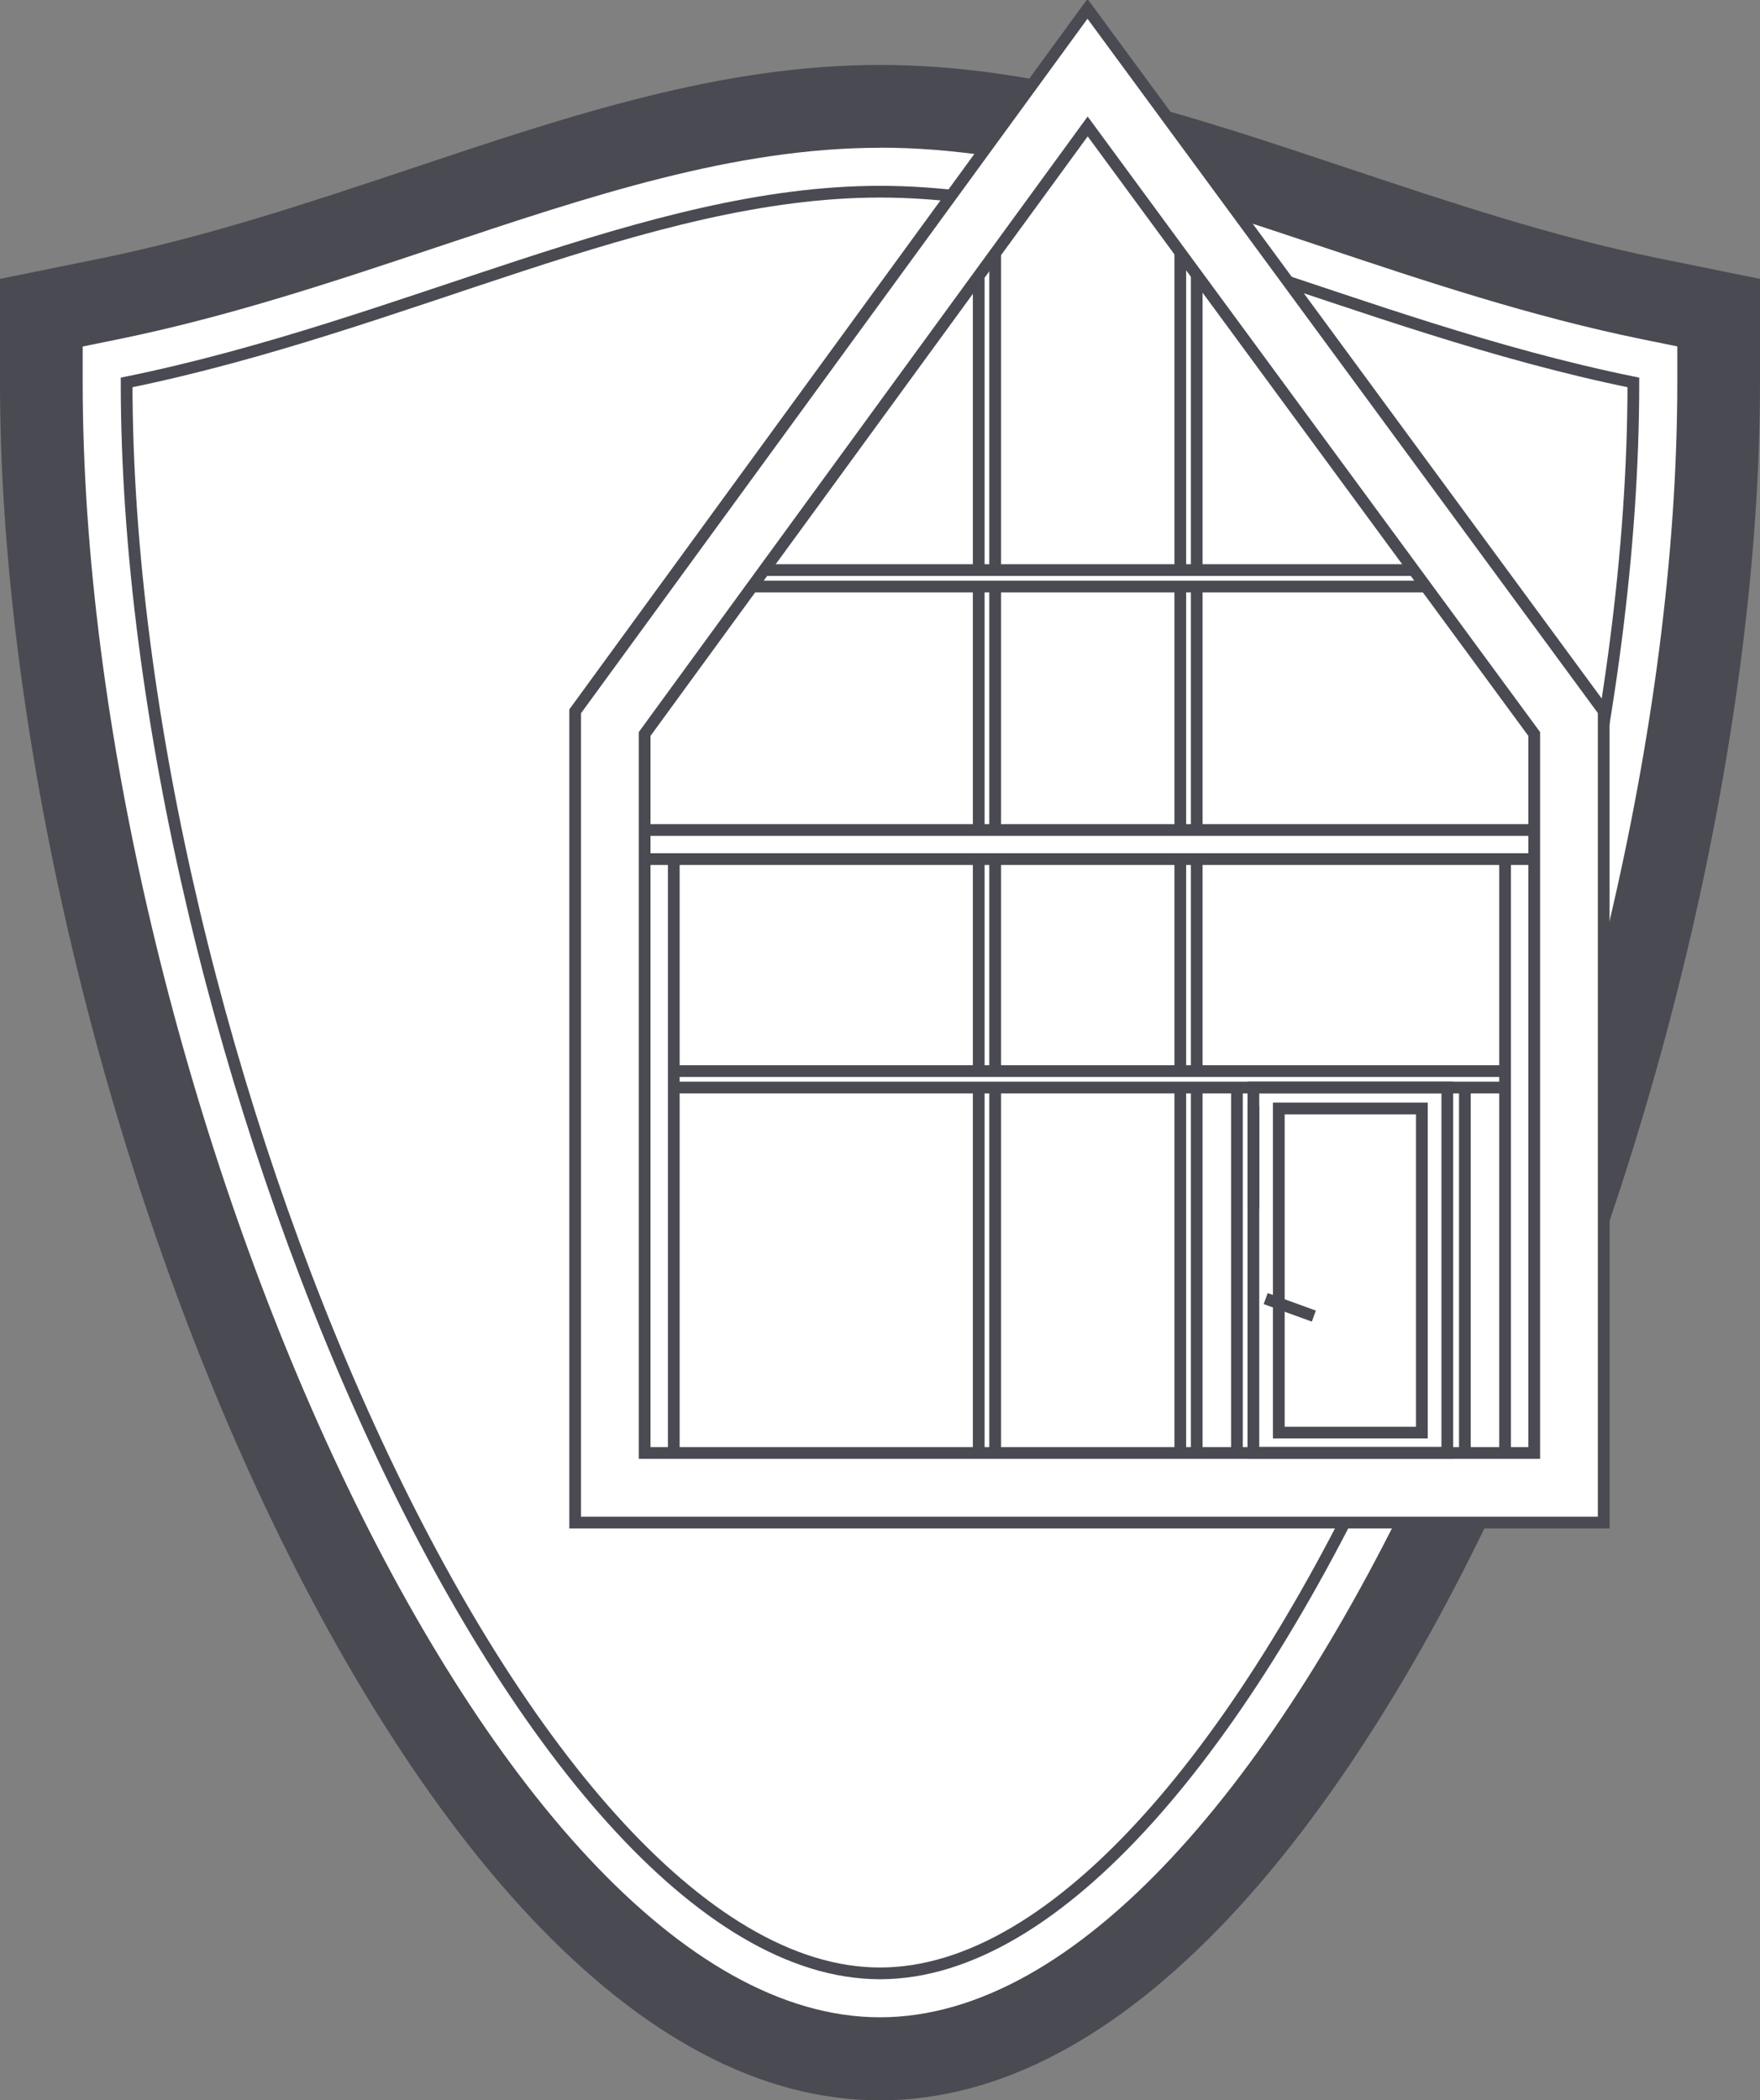
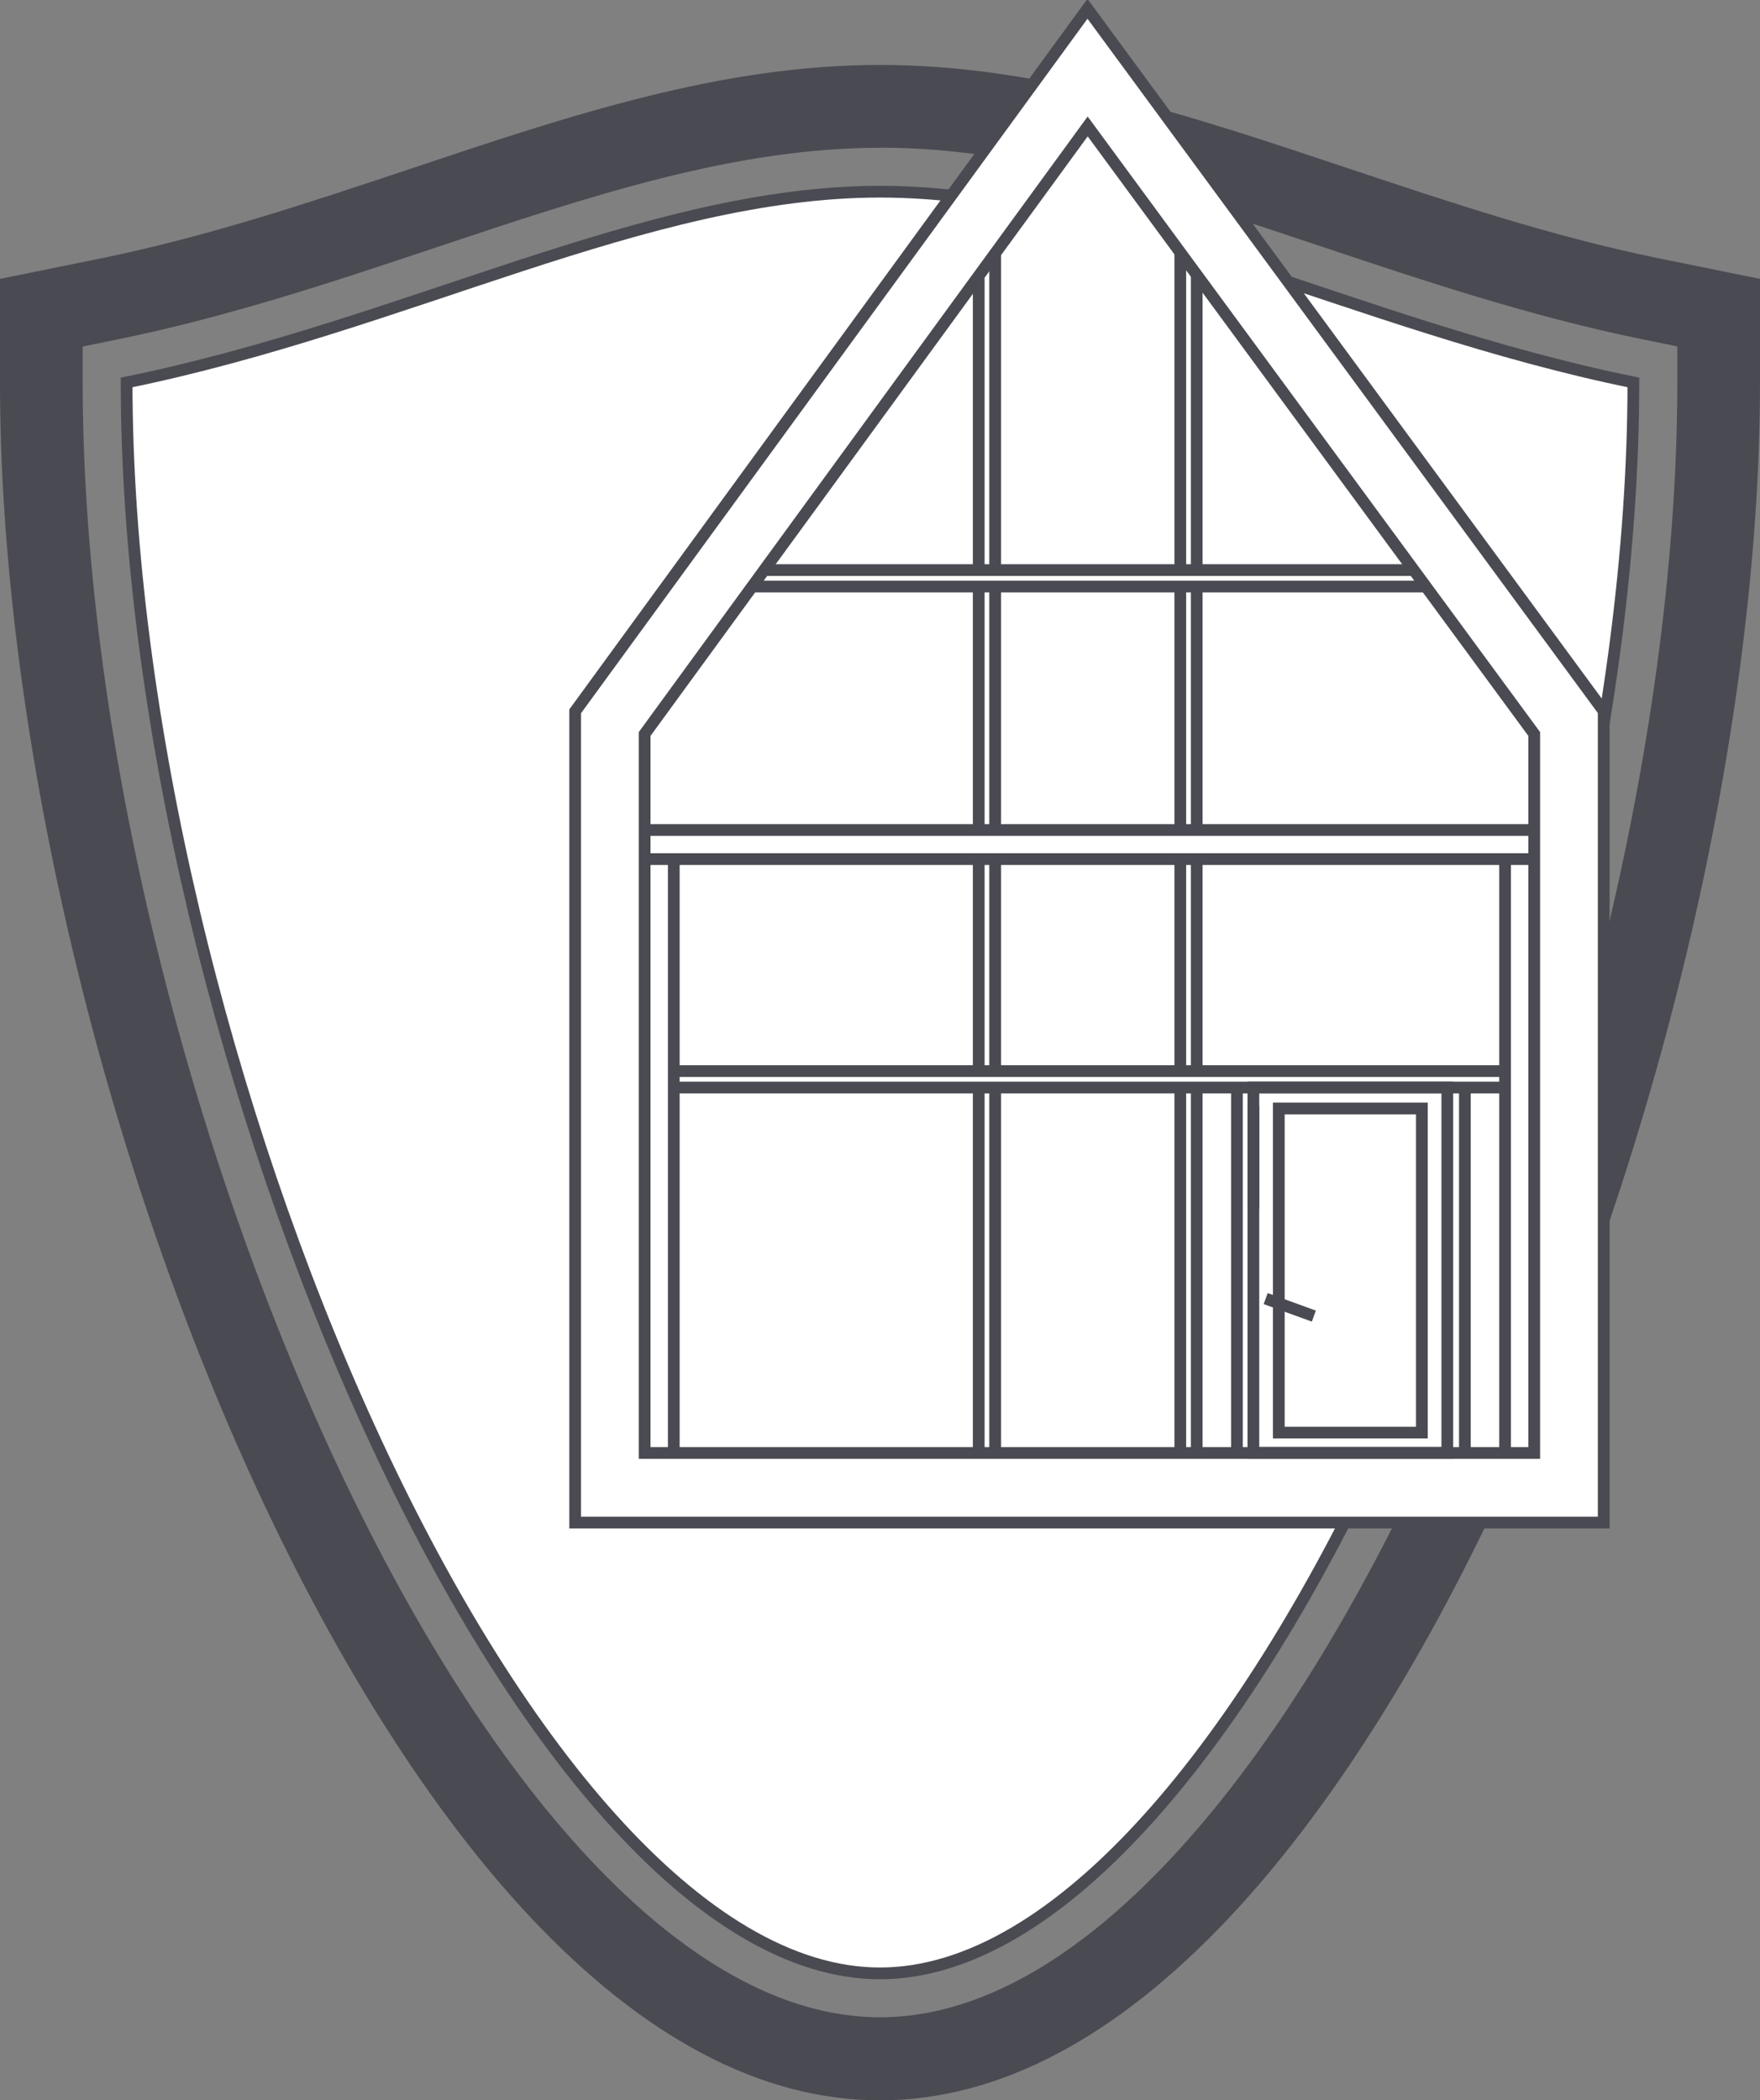
<svg xmlns="http://www.w3.org/2000/svg" width="150" height="179" viewBox="0 0 150 179" fill="none">
  <rect x="0" y="0" width="150" height="179" fill="#808080" stroke="none" />
  <g clip-path="url(#clip0_465_1587)">
-     <path d="M75 175.47C58.032 175.47 39.874 157.297 25.188 125.603C11.823 96.786 3.524 61.147 3.524 32.595V26.646L9.347 25.463C18.598 23.574 27.479 20.609 36.068 17.732C49.407 13.274 62.014 9.056 75.009 9.056C88.004 9.056 100.602 13.266 113.949 17.732C122.539 20.6 131.411 23.574 140.67 25.463L146.494 26.646V32.595C146.494 61.147 138.195 96.786 124.83 125.603C110.135 157.288 91.977 175.47 75.018 175.47H75Z" fill="white" />
    <path d="M75 12.586C87.422 12.586 99.756 16.708 112.822 21.077C121.508 23.98 130.495 26.981 139.957 28.914L142.952 29.523V32.586C142.952 90.855 108.707 171.931 75 171.931C41.293 171.931 7.048 90.864 7.048 32.595V29.532L10.043 28.923C19.506 26.99 28.492 23.989 37.178 21.086C50.244 16.717 62.578 12.595 75 12.595M75 5.534C61.432 5.534 48.57 9.832 34.95 14.396C26.465 17.229 17.691 20.168 8.643 22.012L5.647 22.621L0 23.769V32.603C0 61.641 8.422 97.845 21.99 127.103C28.879 141.966 36.844 154.446 45.011 163.193C54.816 173.687 64.904 179.009 75 179.009C85.096 179.009 95.184 173.687 104.989 163.193C113.156 154.446 121.121 141.966 128.01 127.103C141.578 97.845 150 61.641 150 32.603V23.769L144.353 22.621L141.357 22.012C132.309 20.168 123.535 17.229 115.051 14.396C101.43 9.841 88.567 5.534 75 5.534Z" fill="#4A4A52" />
    <path d="M75 168.188C105.448 168.188 139.208 89.372 139.208 32.594C115.359 27.731 94.893 16.337 75 16.337C55.107 16.337 34.641 27.731 10.792 32.594C10.792 89.372 44.552 168.188 75 168.188Z" fill="white" stroke="#4A4A52" stroke-miterlimit="10" />
    <path d="M49.019 129.768V60.626L92.682 0.75L136.679 60.608V129.768H49.019Z" fill="white" stroke="#4A4A52" stroke-miterlimit="10" />
    <path d="M54.94 62.559L92.699 10.776L130.759 62.559V123.837H54.94V62.559Z" stroke="#4A4A52" stroke-miterlimit="10" />
    <path d="M57.424 73.309V123.837" stroke="#4A4A52" stroke-miterlimit="10" />
    <path d="M128.274 73.123V123.837" stroke="#4A4A52" stroke-miterlimit="10" />
    <path d="M54.94 73.221H130.759" stroke="#4A4A52" stroke-miterlimit="10" />
    <path d="M54.94 70.74H130.759" stroke="#4A4A52" stroke-miterlimit="10" />
    <path d="M83.414 73.309V91.287" stroke="#4A4A52" stroke-miterlimit="10" />
    <path d="M84.814 73.477V91.287" stroke="#4A4A52" stroke-miterlimit="10" />
    <path d="M100.593 73.309V91.287" stroke="#4A4A52" stroke-miterlimit="10" />
    <path d="M101.994 73.477V91.287" stroke="#4A4A52" stroke-miterlimit="10" />
    <path d="M83.414 92.69V123.837" stroke="#4A4A52" stroke-miterlimit="10" />
    <path d="M84.814 92.858V123.838" stroke="#4A4A52" stroke-miterlimit="10" />
    <path d="M100.593 92.69V123.837" stroke="#4A4A52" stroke-miterlimit="10" />
    <path d="M101.994 92.858V123.838" stroke="#4A4A52" stroke-miterlimit="10" />
    <path d="M83.414 23.706V48.587" stroke="#4A4A52" stroke-miterlimit="10" />
    <path d="M84.814 21.632V48.586" stroke="#4A4A52" stroke-miterlimit="10" />
    <path d="M100.593 21.632V48.719" stroke="#4A4A52" stroke-miterlimit="10" />
    <path d="M101.994 23.291V48.463" stroke="#4A4A52" stroke-miterlimit="10" />
    <path d="M83.414 49.99V70.837" stroke="#4A4A52" stroke-miterlimit="10" />
    <path d="M84.814 49.99V70.837" stroke="#4A4A52" stroke-miterlimit="10" />
    <path d="M100.593 49.99V70.74" stroke="#4A4A52" stroke-miterlimit="10" />
    <path d="M101.994 49.99V70.74" stroke="#4A4A52" stroke-miterlimit="10" />
    <path d="M64.102 49.99H121.517" stroke="#4A4A52" stroke-miterlimit="10" />
    <path d="M65.018 48.587H120.645" stroke="#4A4A52" stroke-miterlimit="10" />
    <path d="M57.336 92.69H128.274" stroke="#4A4A52" stroke-miterlimit="10" />
    <path d="M57.503 91.287H128.274" stroke="#4A4A52" stroke-miterlimit="10" />
    <path d="M105.421 92.69V123.837" stroke="#4A4A52" stroke-miterlimit="10" />
    <path d="M124.847 92.69V123.837" stroke="#4A4A52" stroke-miterlimit="10" />
    <path d="M106.822 94.262V103.026" stroke="#4A4A52" stroke-miterlimit="10" />
    <path d="M121.182 94.474H108.989V122.099H121.182V94.474Z" stroke="#4A4A52" stroke-miterlimit="10" />
    <path d="M107.87 110.678L111.976 112.169" stroke="#4A4A52" stroke-miterlimit="10" />
    <path d="M123.35 92.69H106.822V123.829H123.35V92.69Z" stroke="#4A4A52" stroke-miterlimit="10" />
  </g>
  <defs>
    <clipPath id="clip0_465_1587">
      <rect width="150" height="179" fill="white" />
    </clipPath>
  </defs>
</svg>